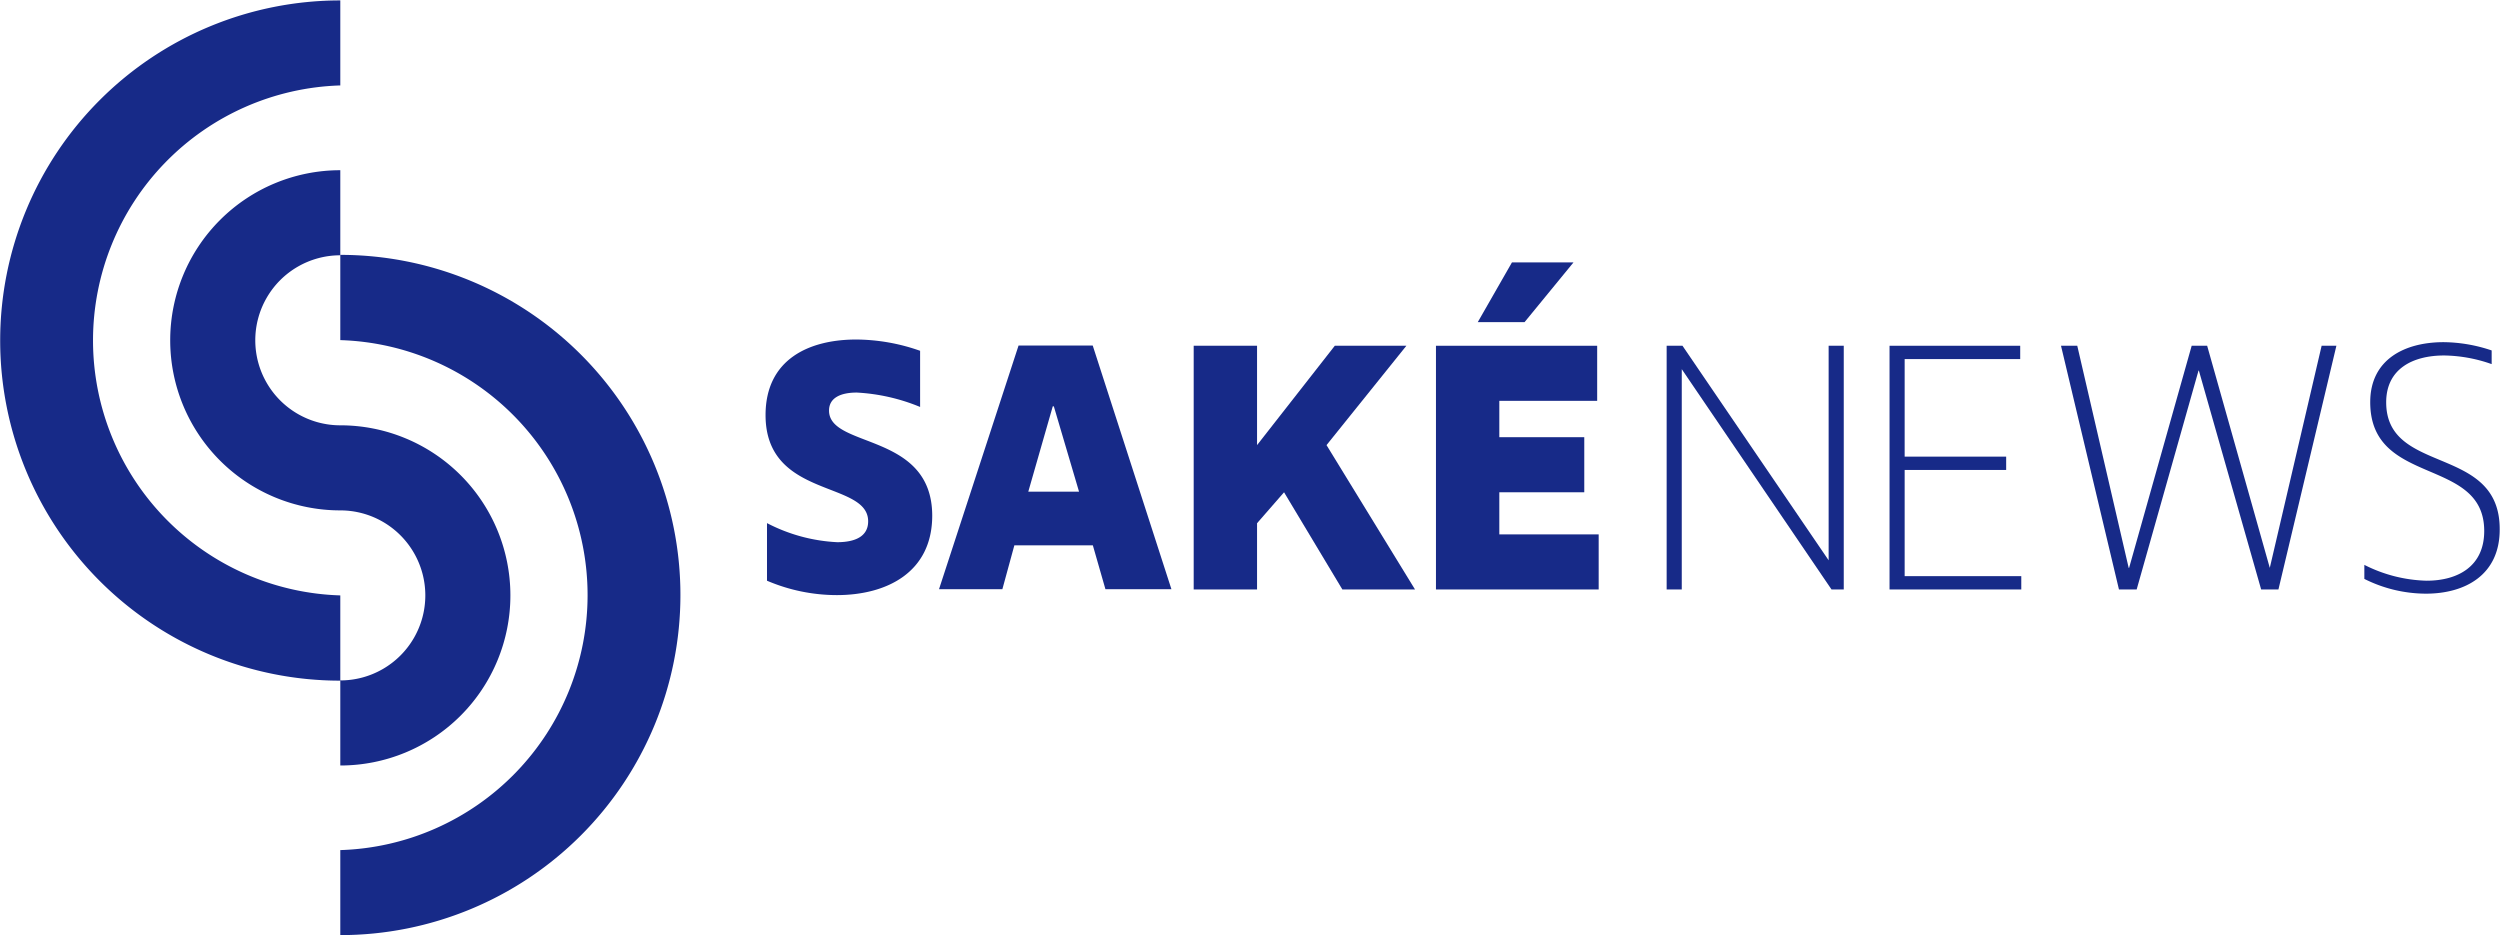
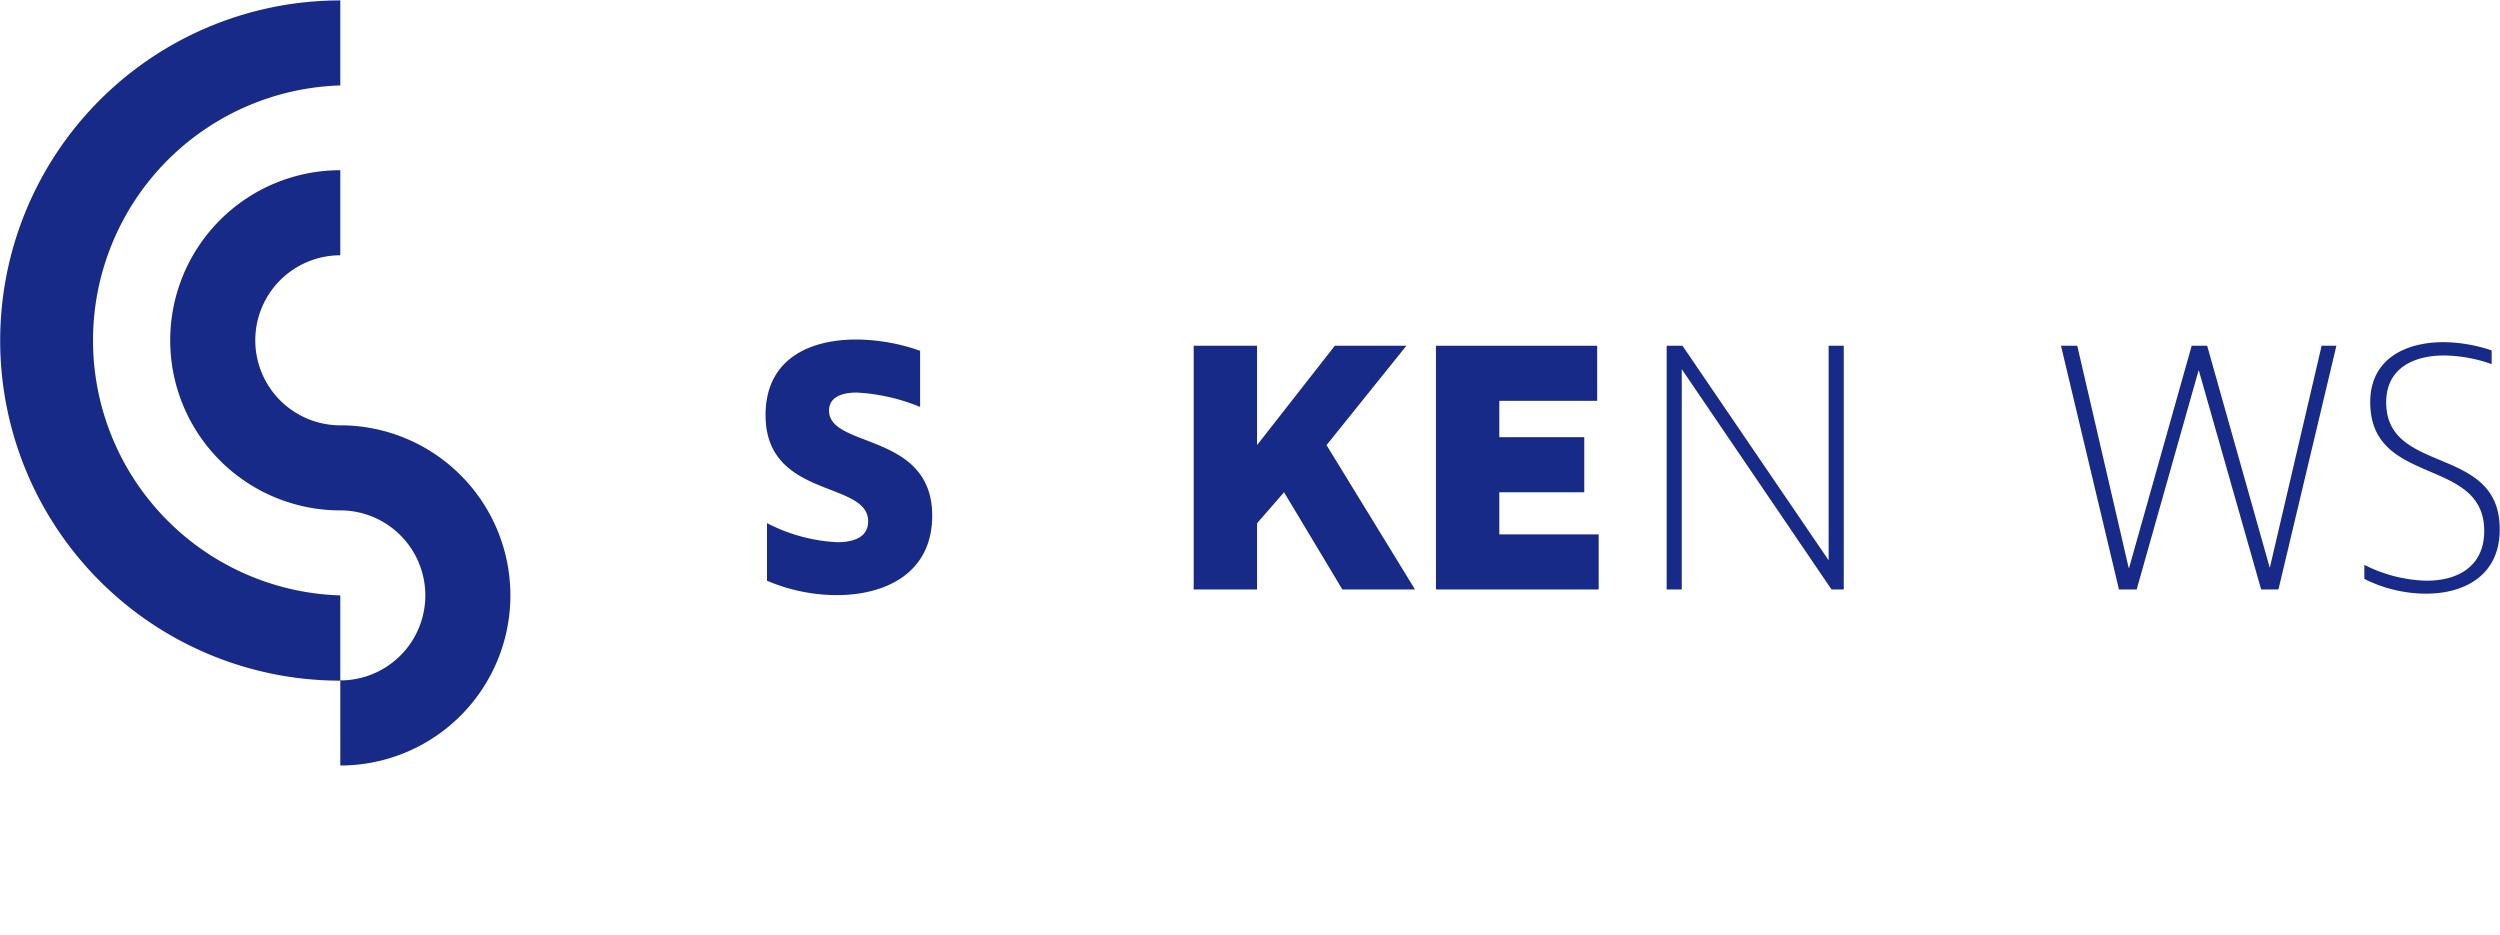
<svg xmlns="http://www.w3.org/2000/svg" id="レイヤー_1" data-name="レイヤー 1" viewBox="0 0 416.69 155.91">
  <defs>
    <style>.cls-1{fill:#172a88;}</style>
  </defs>
  <title>logo</title>
-   <path class="cls-1" d="M351,1276.93v14.17a42.52,42.52,0,0,1,0,85v14.17a56.69,56.69,0,1,0,0-113.38Z" transform="translate(-294.28 -1234.41)" />
  <path class="cls-1" d="M351,1362a28.35,28.35,0,0,0,0-56.7,14.17,14.17,0,1,1,0-28.34v-14.18a28.35,28.35,0,0,0,0,56.7,14.17,14.17,0,0,1,0,28.34v-14.17a42.52,42.52,0,0,1,0-85v-14.17a56.69,56.69,0,1,0,0,113.38h0Z" transform="translate(-294.28 -1234.41)" />
  <path class="cls-1" d="M432.46,1302.84c0-2.16,2-3,4.62-3a32,32,0,0,1,10.56,2.4v-9.36A32.43,32.43,0,0,0,437,1291c-7.8,0-15.12,3.24-15.12,12.6,0,14,17.1,10.86,17.1,17.7,0,2.52-2.16,3.48-5.16,3.48a28.27,28.27,0,0,1-11.7-3.18v9.6a29.67,29.67,0,0,0,11.64,2.4c8.22,0,15.9-3.72,15.9-13.26C449.62,1306.38,432.46,1309.2,432.46,1302.84Z" transform="translate(-294.28 -1234.41)" />
-   <path class="cls-1" d="M464.05,1292l-13.26,40.62h10.56l2-7.32h13.08l2.1,7.32h11L476.41,1292Zm1.62,24.36,4.08-14.22h.18l4.2,14.22Z" transform="translate(-294.28 -1234.41)" />
  <polygon class="cls-1" points="234.41 57.63 222.48 57.63 209.52 74.19 209.52 57.63 198.96 57.63 198.96 98.25 209.52 98.25 209.52 87.21 214.02 82.05 223.74 98.25 235.85 98.25 221.1 74.19 234.41 57.63" />
-   <polygon class="cls-1" points="262.27 43.73 252.01 43.73 246.31 53.69 254.11 53.69 262.27 43.73" />
  <polygon class="cls-1" points="249.9 82.05 264.06 82.05 264.06 72.87 249.9 72.87 249.9 66.81 266.21 66.81 266.21 57.63 239.34 57.63 239.34 98.25 266.46 98.25 266.46 89.07 249.9 89.07 249.9 82.05" />
  <polygon class="cls-1" points="304.79 93.39 280.43 57.63 277.79 57.63 277.79 98.25 280.31 98.25 280.31 61.53 305.27 98.25 307.31 98.25 307.31 57.63 304.79 57.63 304.79 93.39" />
-   <polygon class="cls-1" points="317.46 78.33 334.38 78.33 334.38 76.11 317.46 76.11 317.46 59.85 336.72 59.85 336.72 57.63 314.94 57.63 314.94 98.25 336.9 98.25 336.9 96.03 317.46 96.03 317.46 78.33" />
  <polygon class="cls-1" points="378.32 94.65 367.88 57.63 365.3 57.63 354.87 94.65 354.8 94.65 346.23 57.63 343.52 57.63 353.18 98.25 356.13 98.25 366.44 61.77 366.5 61.77 376.88 98.25 379.76 98.25 389.42 57.63 386.96 57.63 378.32 94.65" />
  <path class="cls-1" d="M692,1301.46c0-5.58,4.44-7.8,9.66-7.8a24.55,24.55,0,0,1,7.92,1.44v-2.28a25.63,25.63,0,0,0-8-1.38c-6.42,0-12.24,2.82-12.24,10,0,14.16,19,9,19,21.48,0,5.88-4.38,8.28-9.6,8.28a24.2,24.2,0,0,1-10.38-2.64v2.34a23,23,0,0,0,10.26,2.46c6.54,0,12.3-3.12,12.3-10.68C711,1308.42,692,1313.7,692,1301.46Z" transform="translate(-294.28 -1234.41)" />
</svg>